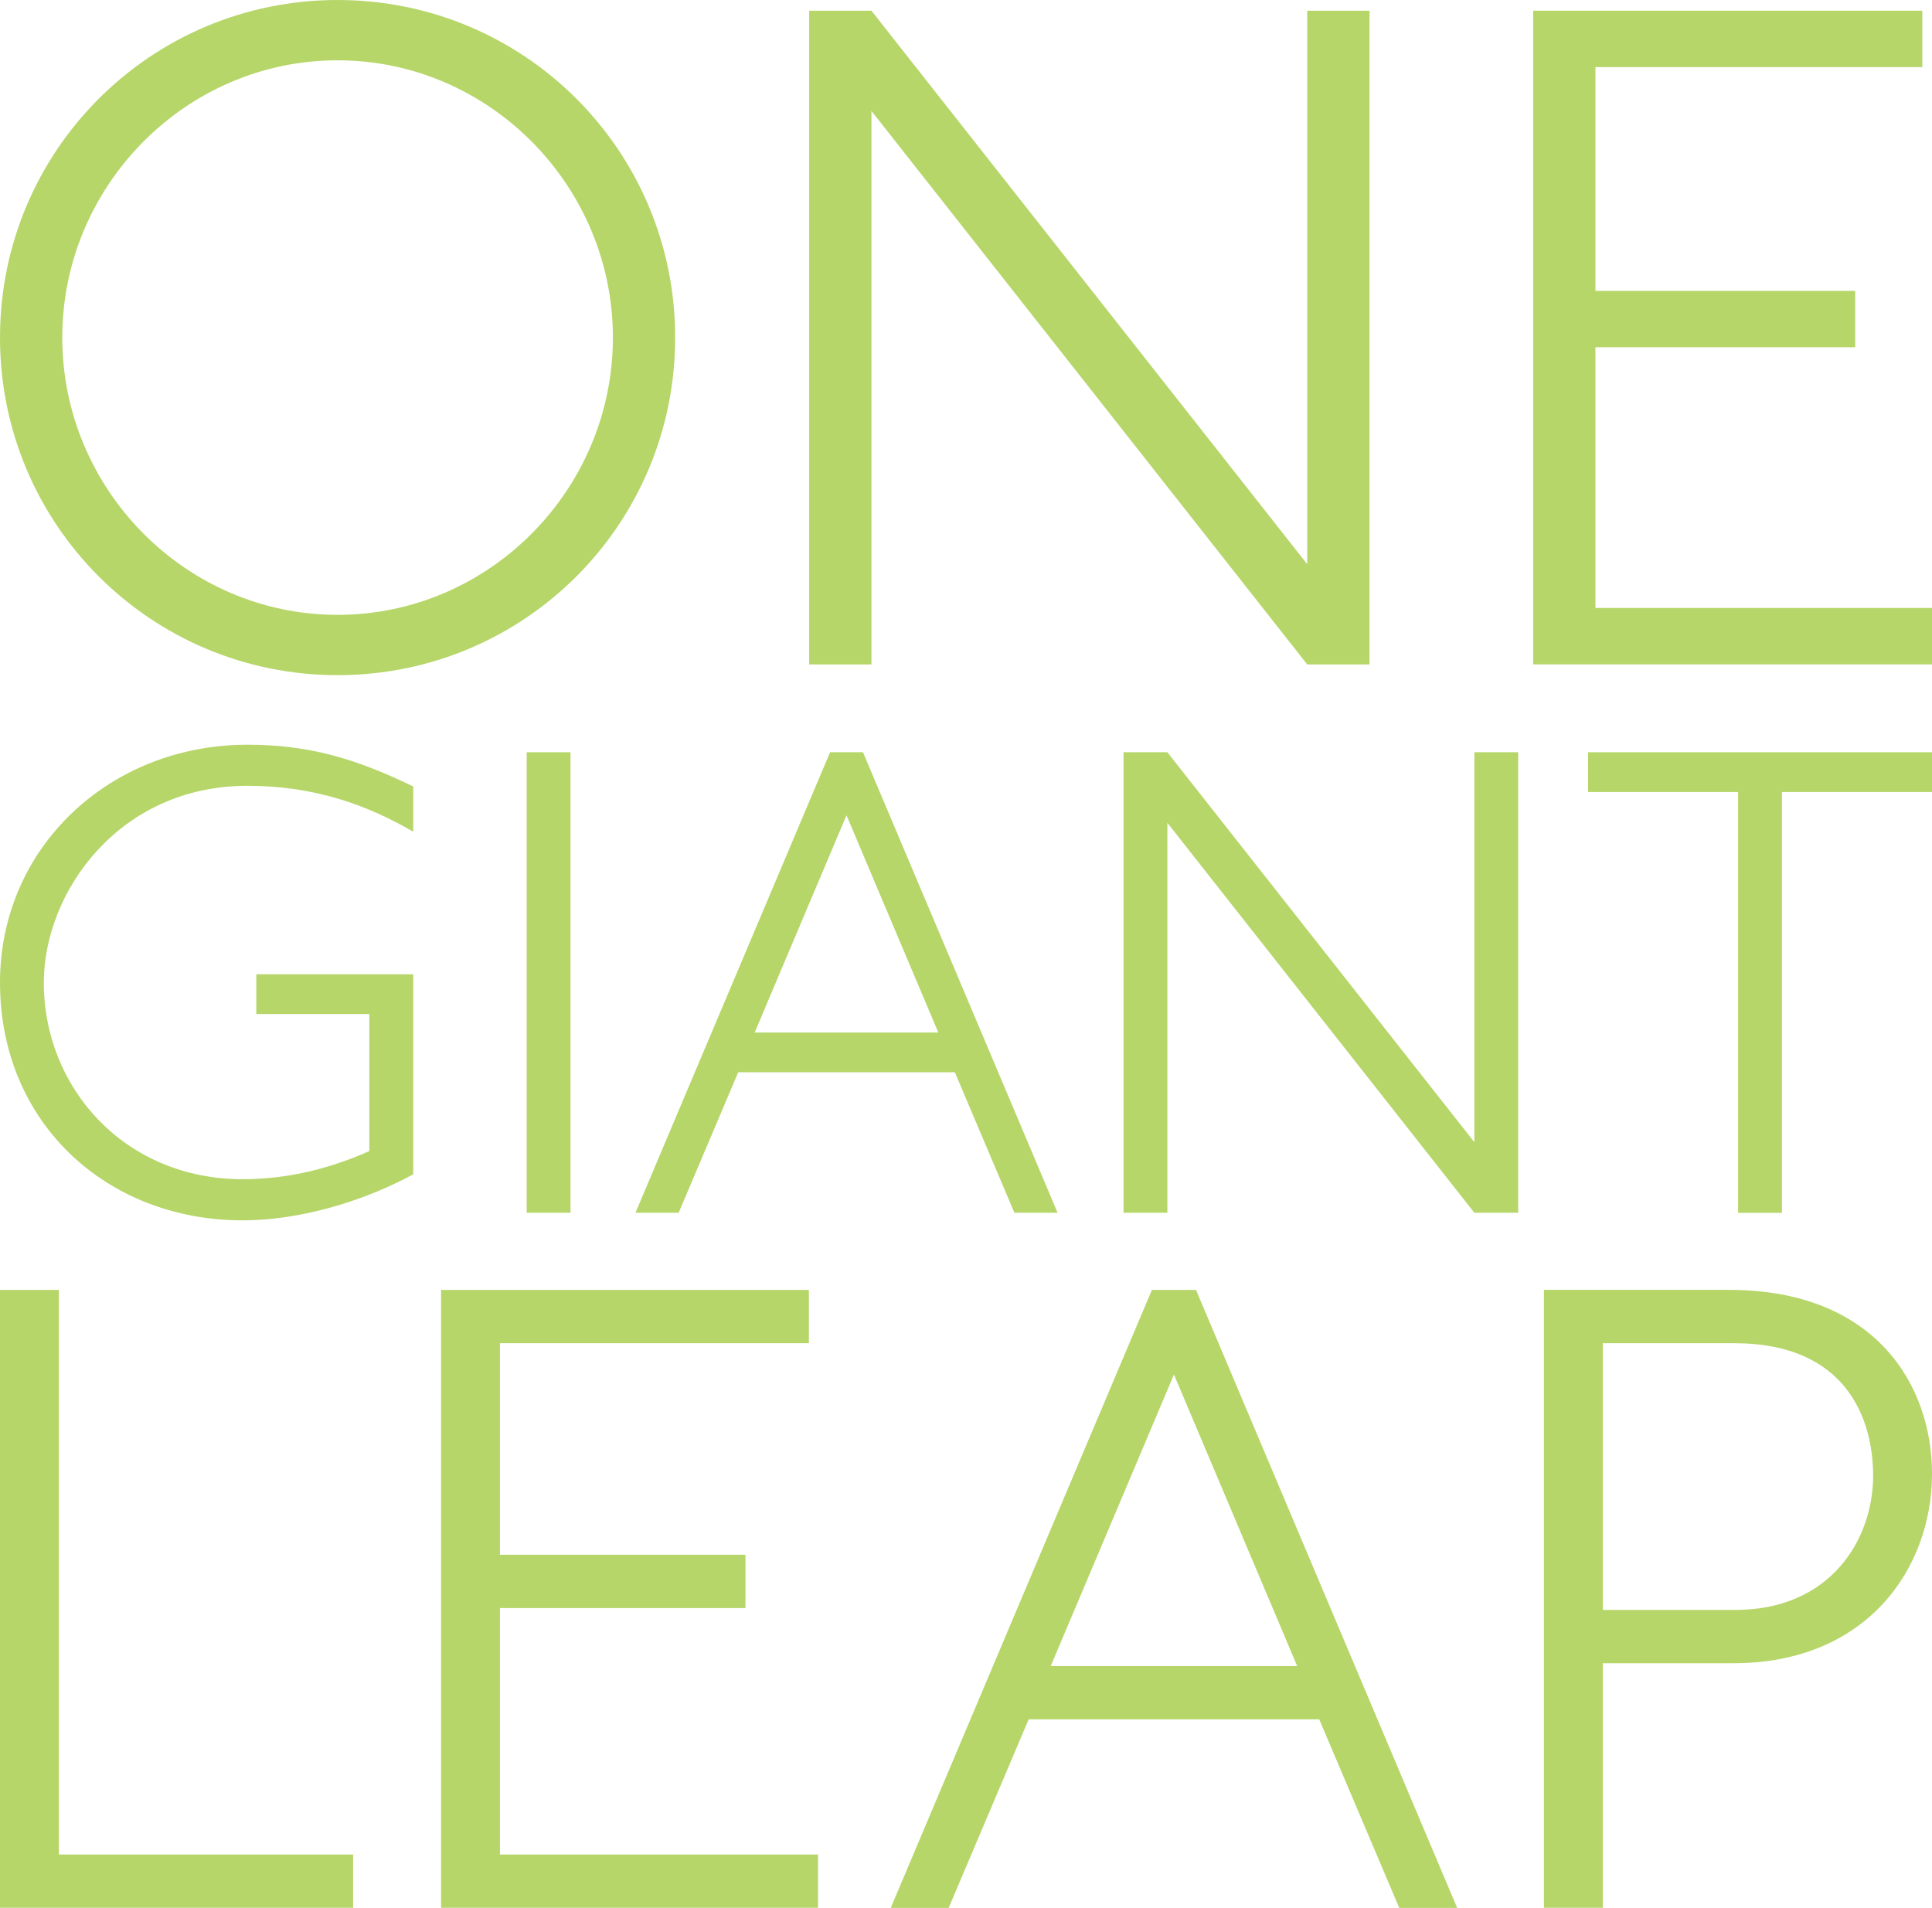
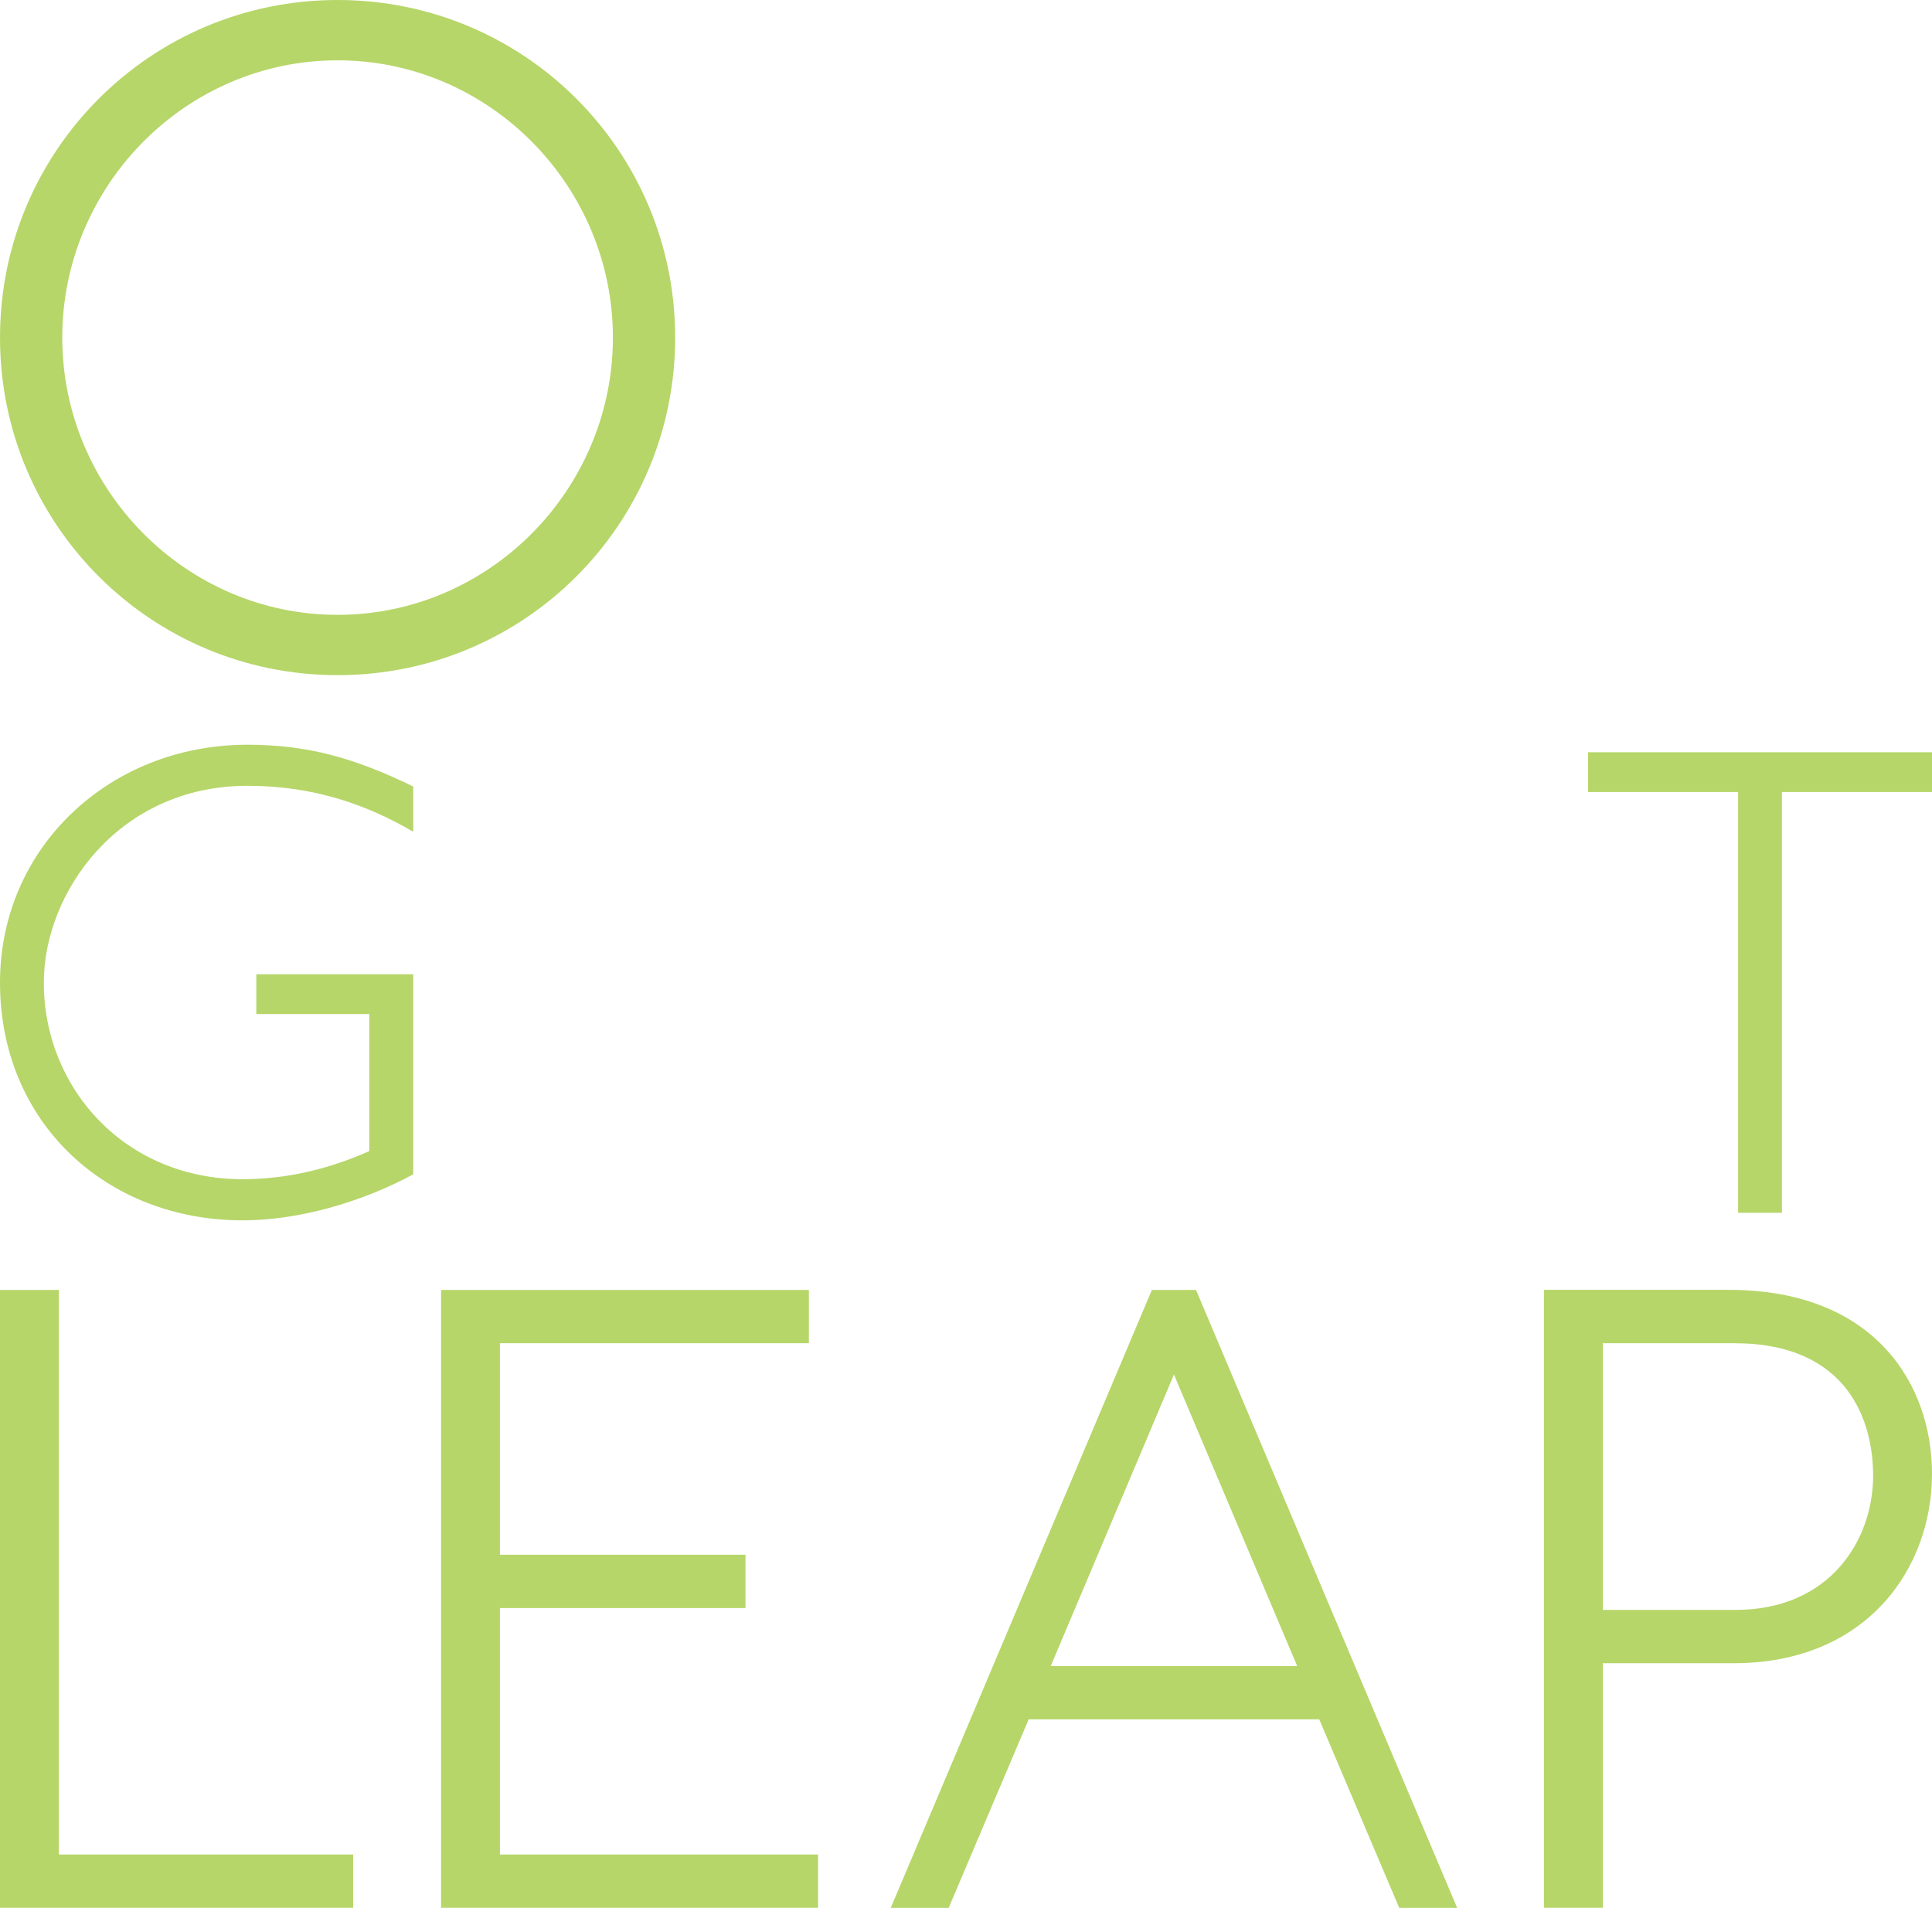
<svg xmlns="http://www.w3.org/2000/svg" version="1.1" id="Layer_1" x="0px" y="0px" viewBox="0 0 267.15 263.82" style="enable-background:new 0 0 267.15 263.82;" xml:space="preserve">
  <style type="text/css">
	.st0{fill:#B6D669;}
</style>
  <g>
    <g>
      <path class="st0" d="M46.68,93.36C20.85,93.36,0,72.51,0,46.68S20.85,0,46.68,0s46.68,20.85,46.68,46.68S72.51,93.36,46.68,93.36z     M46.68,8.34c-20.99,0-38.07,17.35-38.07,38.34s17.08,38.34,38.07,38.34s38.07-17.35,38.07-38.34S67.66,8.34,46.68,8.34z" />
-       <path class="st0" d="M180.76,91.88l-60.26-76.54v76.54h-8.61V1.48h8.61l60.26,76.54V1.48h8.61v90.4H180.76z" />
-       <path class="st0" d="M212,91.88V1.48h53.81v7.8h-45.2v30.94h35.92v7.8h-35.92v36.05h46.54v7.8H212z" />
    </g>
    <g>
      <path class="st0" d="M33.55,168.75C14.78,168.75,0,155.29,0,135.86c0-18.67,15.16-32.88,34.21-32.88c8.24,0,14.78,1.8,22.93,5.78    v6.25c-6.35-3.7-13.65-6.35-22.93-6.35c-17.82,0-28.15,14.78-28.15,27.2c0,14.69,11.28,27.2,27.48,27.2    c6.54,0,12.41-1.61,17.53-3.89v-18.95H35.44v-5.5h21.7v27.67C49.94,166.28,41.22,168.75,33.55,168.75z" />
-       <path class="st0" d="M72.83,167.7v-63.68h6.06v63.68H72.83z" />
-       <path class="st0" d="M140.27,167.7l-8.24-19.43h-29.95l-8.24,19.43h-5.97l26.91-63.68h4.55l26.91,63.68H140.27z M117.05,112.74    l-12.7,30.04h25.4L117.05,112.74z" />
-       <path class="st0" d="M203.87,167.7l-42.45-53.92v53.92h-6.06v-63.68h6.06l42.45,53.92v-53.92h6.06v63.68H203.87z" />
      <path class="st0" d="M246.4,109.52v58.19h-6.06v-58.19h-20.75v-5.5h47.57v5.5H246.4z" />
    </g>
    <g>
      <path class="st0" d="M0,263.82v-85.45h8.14v78.07h40.69v7.37H0z" />
      <path class="st0" d="M60.99,263.82v-85.45h50.86v7.37H69.13v29.25h33.95v7.37H69.13v34.08h43.99v7.37H60.99z" />
      <path class="st0" d="M193.48,263.82l-11.06-26.07h-40.18l-11.06,26.07h-8.01l36.11-85.45h6.1l36.11,85.45H193.48z M162.33,190.07    l-17.04,40.31h34.08L162.33,190.07z" />
      <path class="st0" d="M239.69,229.99h-18.06v33.82h-8.14v-85.45h25.56c20.34,0,28.1,13.22,28.1,25.43    C267.15,216.9,258.12,229.99,239.69,229.99z M239.81,185.74h-18.18v36.88h18.31c13.22,0,19.07-9.79,19.07-18.56    C259.01,196.55,255.58,185.74,239.81,185.74z" />
    </g>
  </g>
</svg>